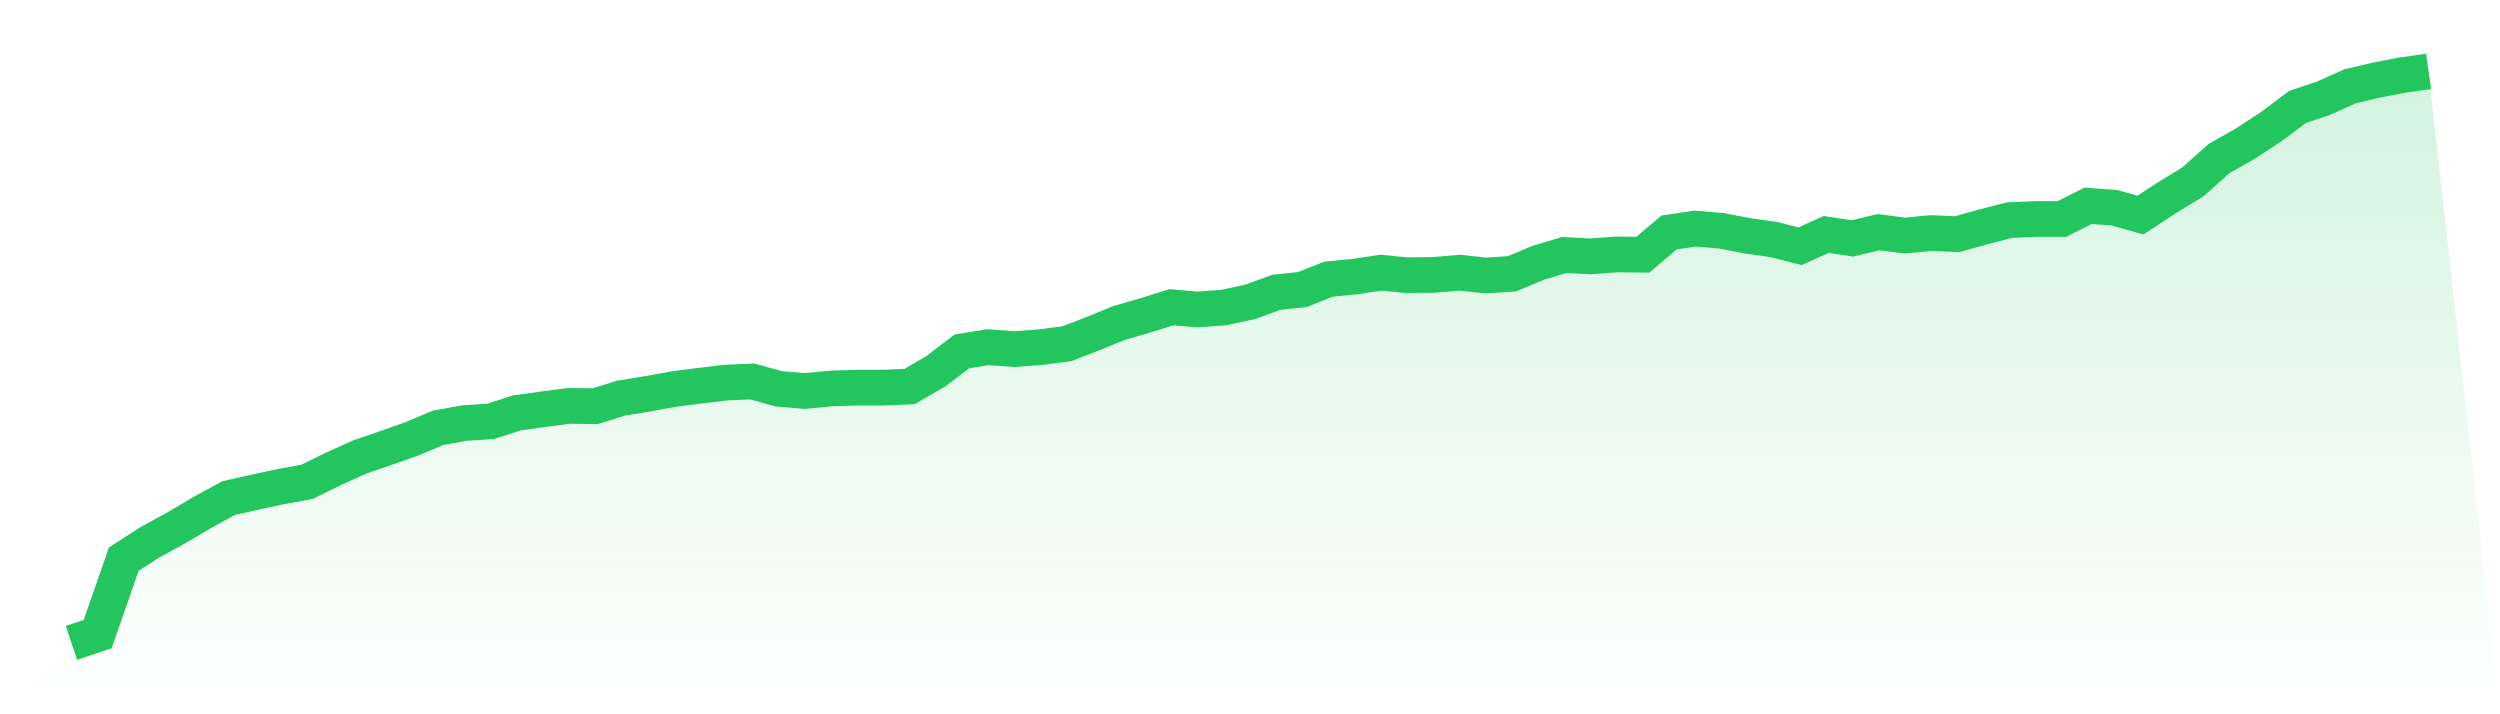
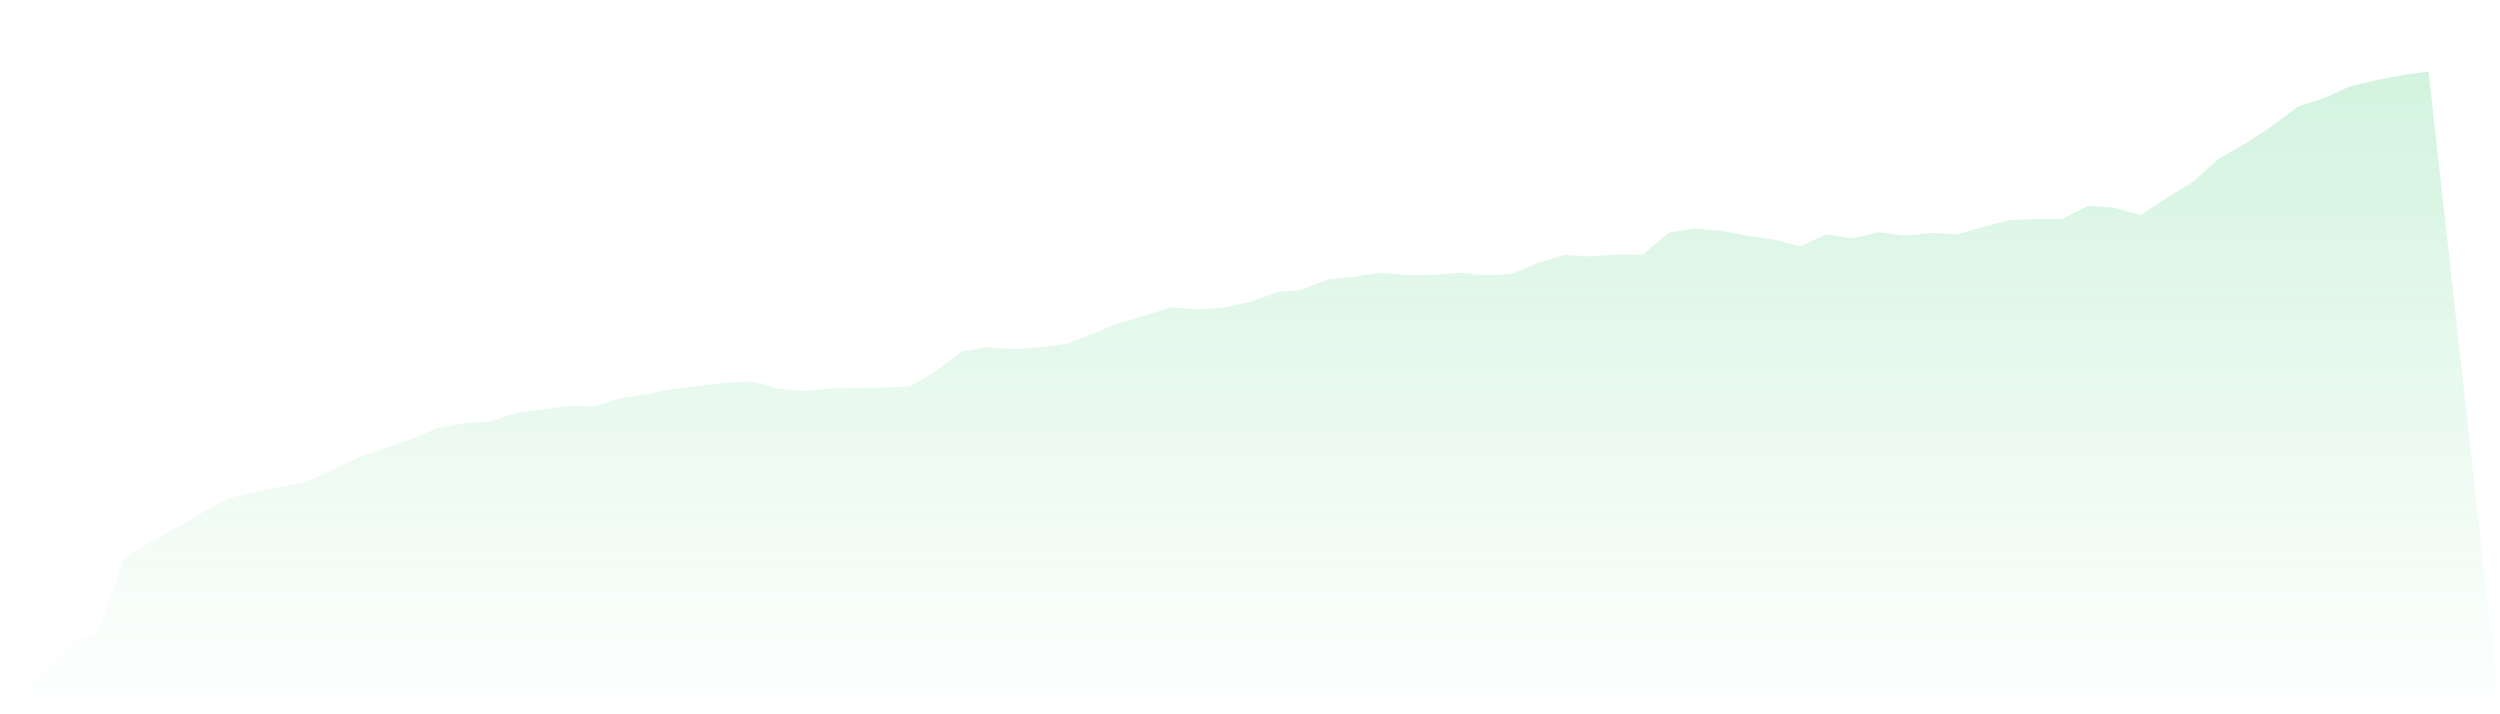
<svg xmlns="http://www.w3.org/2000/svg" viewBox="0 0 140 40">
  <defs>
    <linearGradient id="gradient" x1="0" x2="0" y1="0" y2="1">
      <stop offset="0%" stop-color="#22c55e" stop-opacity="0.2" />
      <stop offset="100%" stop-color="#22c55e" stop-opacity="0" />
    </linearGradient>
  </defs>
  <path d="M4,36 L4,36 L5.467,35.512 L6.933,31.309 L8.4,30.365 L9.867,29.562 L11.333,28.697 L12.8,27.894 L14.267,27.563 L15.733,27.248 L17.2,26.981 L18.667,26.257 L20.133,25.596 L21.6,25.092 L23.067,24.573 L24.533,23.959 L26,23.691 L27.467,23.597 L28.933,23.124 L30.4,22.92 L31.867,22.731 L33.333,22.747 L34.8,22.29 L36.267,22.054 L37.733,21.787 L39.2,21.598 L40.667,21.424 L42.133,21.362 L43.6,21.771 L45.067,21.897 L46.533,21.755 L48,21.708 L49.467,21.708 L50.933,21.645 L52.4,20.795 L53.867,19.677 L55.333,19.441 L56.8,19.551 L58.267,19.441 L59.733,19.252 L61.2,18.686 L62.667,18.088 L64.133,17.663 L65.6,17.206 L67.067,17.332 L68.533,17.222 L70,16.907 L71.467,16.372 L72.933,16.214 L74.4,15.632 L75.867,15.49 L77.333,15.27 L78.8,15.412 L80.267,15.396 L81.733,15.27 L83.2,15.427 L84.667,15.333 L86.133,14.719 L87.6,14.278 L89.067,14.357 L90.533,14.247 L92,14.263 L93.467,13.019 L94.933,12.799 L96.4,12.925 L97.867,13.208 L99.333,13.413 L100.8,13.79 L102.267,13.129 L103.733,13.35 L105.2,13.003 L106.667,13.192 L108.133,13.051 L109.6,13.114 L111.067,12.704 L112.533,12.327 L114,12.264 L115.467,12.264 L116.933,11.524 L118.4,11.634 L119.867,12.043 L121.333,11.083 L122.8,10.186 L124.267,8.879 L125.733,8.045 L127.2,7.085 L128.667,5.983 L130.133,5.495 L131.6,4.834 L133.067,4.488 L134.533,4.205 L136,4 L140,40 L0,40 z" fill="url(#gradient)" />
-   <path d="M4,36 L4,36 L5.467,35.512 L6.933,31.309 L8.4,30.365 L9.867,29.562 L11.333,28.697 L12.8,27.894 L14.267,27.563 L15.733,27.248 L17.2,26.981 L18.667,26.257 L20.133,25.596 L21.6,25.092 L23.067,24.573 L24.533,23.959 L26,23.691 L27.467,23.597 L28.933,23.124 L30.4,22.92 L31.867,22.731 L33.333,22.747 L34.8,22.29 L36.267,22.054 L37.733,21.787 L39.2,21.598 L40.667,21.424 L42.133,21.362 L43.6,21.771 L45.067,21.897 L46.533,21.755 L48,21.708 L49.467,21.708 L50.933,21.645 L52.4,20.795 L53.867,19.677 L55.333,19.441 L56.8,19.551 L58.267,19.441 L59.733,19.252 L61.2,18.686 L62.667,18.088 L64.133,17.663 L65.6,17.206 L67.067,17.332 L68.533,17.222 L70,16.907 L71.467,16.372 L72.933,16.214 L74.4,15.632 L75.867,15.49 L77.333,15.27 L78.8,15.412 L80.267,15.396 L81.733,15.27 L83.2,15.427 L84.667,15.333 L86.133,14.719 L87.6,14.278 L89.067,14.357 L90.533,14.247 L92,14.263 L93.467,13.019 L94.933,12.799 L96.4,12.925 L97.867,13.208 L99.333,13.413 L100.8,13.79 L102.267,13.129 L103.733,13.35 L105.2,13.003 L106.667,13.192 L108.133,13.051 L109.6,13.114 L111.067,12.704 L112.533,12.327 L114,12.264 L115.467,12.264 L116.933,11.524 L118.4,11.634 L119.867,12.043 L121.333,11.083 L122.8,10.186 L124.267,8.879 L125.733,8.045 L127.2,7.085 L128.667,5.983 L130.133,5.495 L131.6,4.834 L133.067,4.488 L134.533,4.205 L136,4" fill="none" stroke="#22c55e" stroke-width="2" />
</svg>